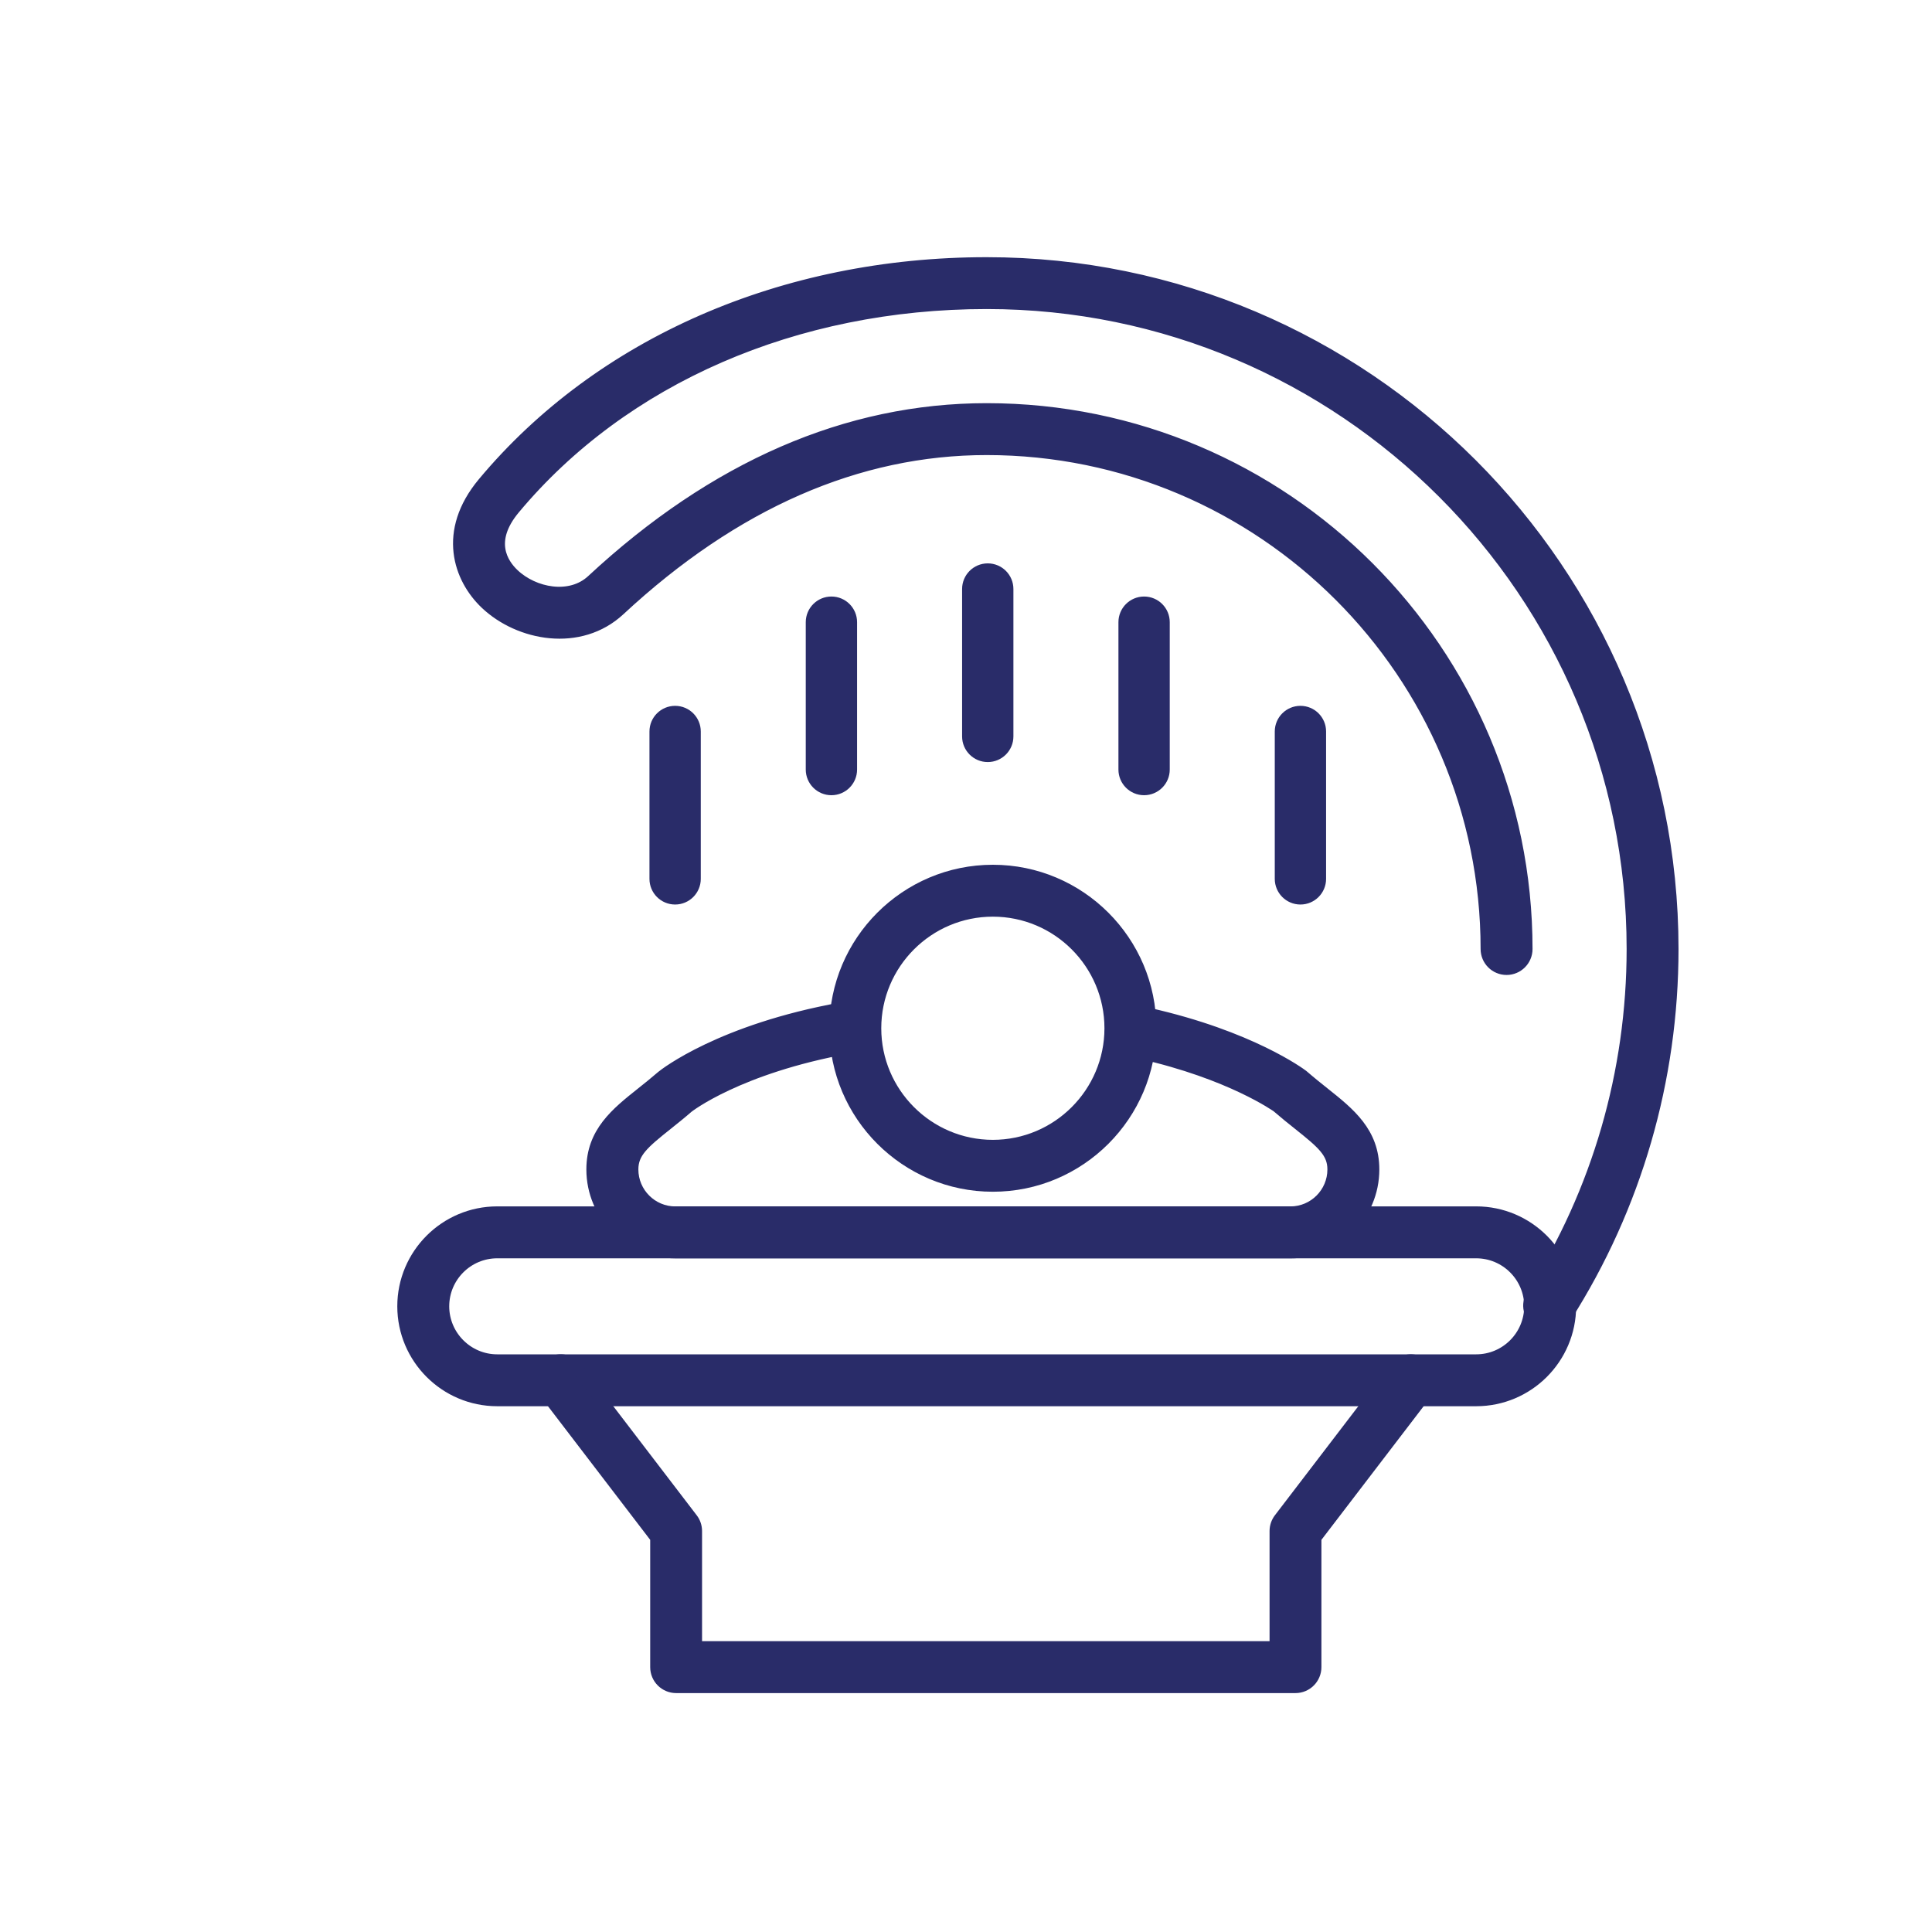
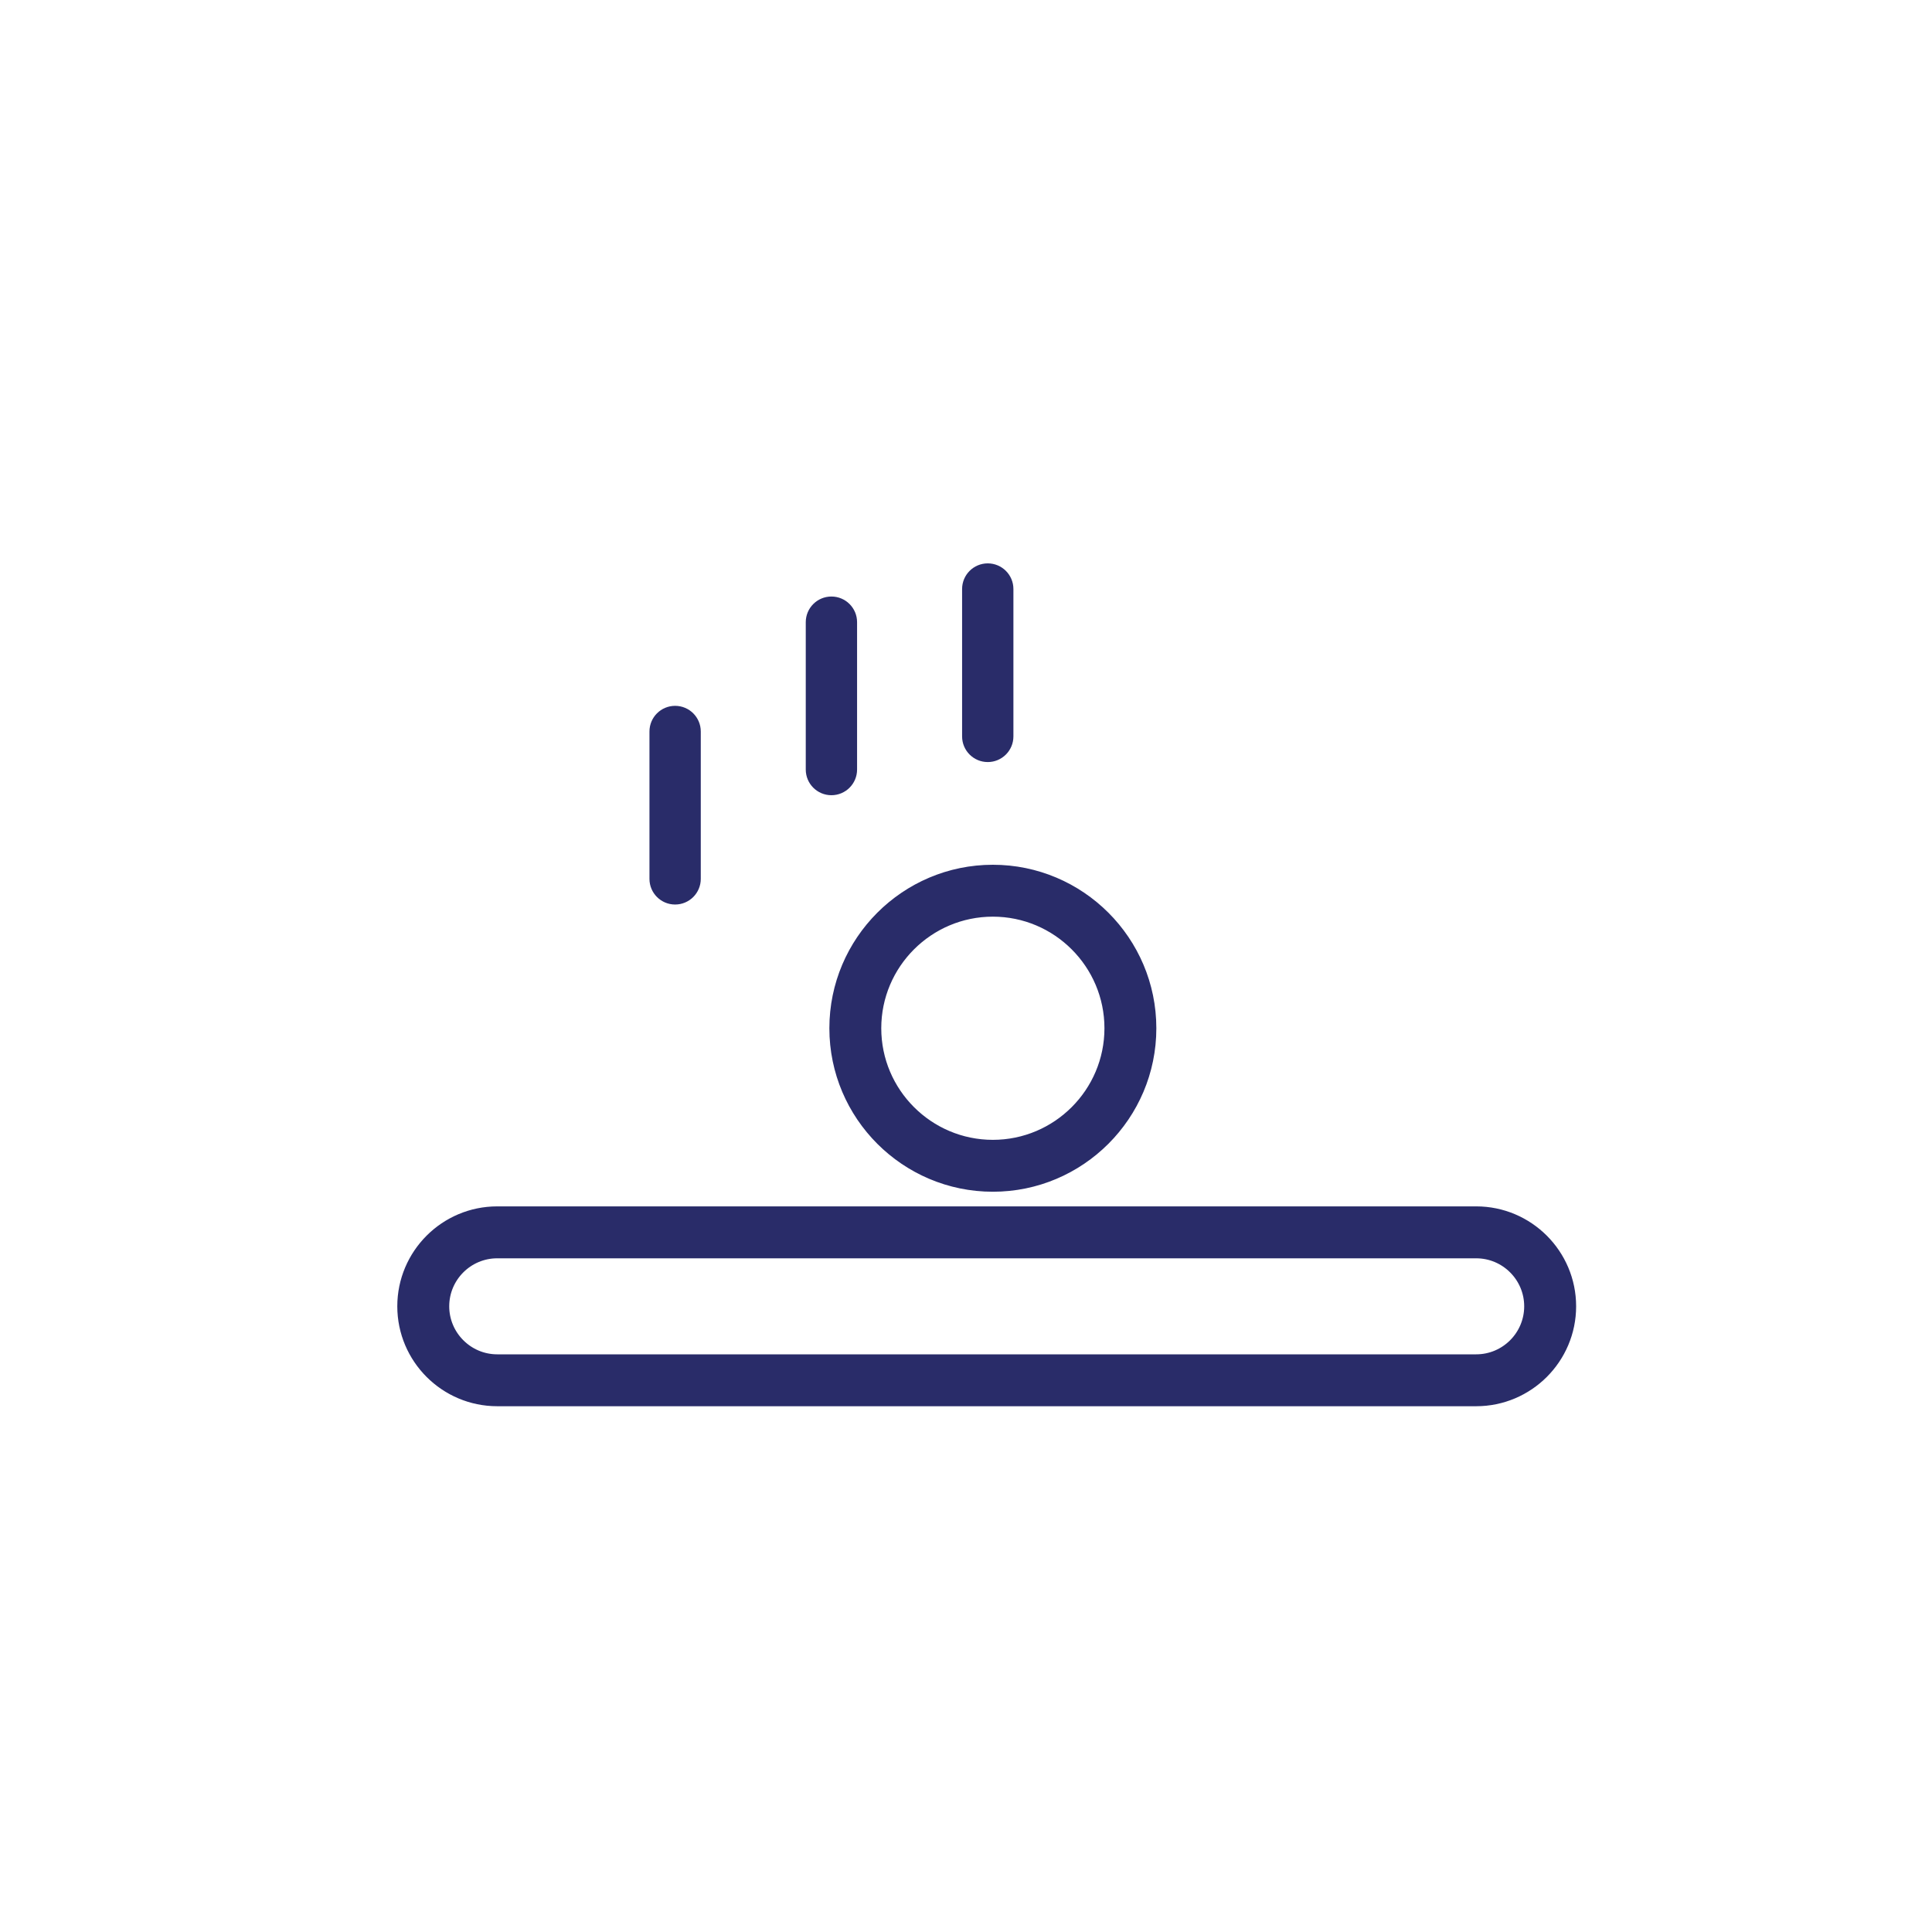
<svg xmlns="http://www.w3.org/2000/svg" height="500" viewBox="0 0 500 500" width="500">
  <g fill="#292c69" stroke="#292c69" stroke-miterlimit="10" stroke-width="3">
    <path d="m382.04 362.43h-253.36c-13.43 0-24.36-10.93-24.36-24.36s10.93-24.36 24.36-24.36h253.36c13.43 0 24.36 10.93 24.36 24.36s-10.93 24.36-24.36 24.36zm-253.36-38.28c-7.68 0-13.92 6.25-13.92 13.92s6.25 13.93 13.92 13.93h253.36c7.68 0 13.92-6.25 13.92-13.93s-6.25-13.92-13.92-13.92z" />
-     <path d="m335.29 436.67h-160.3c-2.88 0-5.22-2.33-5.22-5.22v-33.45l-28.78-37.62c-1.75-2.29-1.32-5.56.97-7.32 2.29-1.75 5.56-1.32 7.31.98l29.85 39.03c.7.91 1.07 2.02 1.07 3.17v29.99h149.87v-29.99c0-1.15.38-2.26 1.07-3.17l29.85-39.03c1.75-2.29 5.02-2.72 7.31-.98 2.29 1.75 2.73 5.03.97 7.32l-28.78 37.62v33.45c0 2.88-2.34 5.22-5.22 5.22z" />
    <path d="m256.95 306.92c-22.5 0-40.81-18.31-40.81-40.81s18.31-40.81 40.81-40.81 40.81 18.31 40.81 40.81-18.31 40.81-40.81 40.81zm0-71.19c-16.75 0-30.38 13.63-30.38 30.38s13.63 30.38 30.38 30.38 30.38-13.63 30.38-30.38-13.63-30.38-30.38-30.38z" />
-     <path d="m400.91 343.12c-.96 0-1.92-.27-2.79-.82-2.43-1.55-3.15-4.77-1.61-7.2 16.99-26.73 25.96-57.68 25.96-89.51 0-92.15-74.97-167.11-167.11-167.11-49.49 0-94.05 19.38-122.25 53.17-6.96 8.34-3.12 14.22-.21 16.98 5.26 5 14.69 6.81 20.33 1.57 31.68-29.44 66.04-44.36 102.13-44.36 77.07 0 139.76 62.69 139.76 139.76 0 2.88-2.34 5.22-5.22 5.22s-5.22-2.33-5.22-5.22c0-71.31-58.02-129.33-129.33-129.33-33.37 0-65.33 13.99-95.02 41.58-10.25 9.53-25.95 6.57-34.61-1.64-6.88-6.52-11.17-18.61-.63-31.24 30.19-36.17 77.67-56.91 130.26-56.91 97.9 0 177.55 79.65 177.55 177.55 0 33.81-9.54 66.7-27.59 95.1-.99 1.56-2.68 2.42-4.41 2.42z" />
    <path d="m255.63 195.72c-2.84 0-5.14-2.3-5.14-5.14v-38.14c0-2.84 2.3-5.14 5.14-5.14s5.14 2.3 5.14 5.14v38.14c0 2.84-2.3 5.14-5.14 5.14z" />
-     <path d="m296.09 204.3c-2.84 0-5.14-2.3-5.14-5.14v-38.14c0-2.84 2.3-5.14 5.14-5.14s5.14 2.3 5.14 5.14v38.14c0 2.84-2.3 5.14-5.14 5.14z" />
    <path d="m215.17 204.3c-2.84 0-5.14-2.3-5.14-5.14v-38.14c0-2.84 2.3-5.14 5.14-5.14s5.14 2.3 5.14 5.14v38.14c0 2.84-2.3 5.14-5.14 5.14z" />
    <path d="m174.72 232.59c-2.84 0-5.14-2.3-5.14-5.14v-38.14c0-2.84 2.3-5.14 5.14-5.14s5.14 2.3 5.14 5.14v38.14c0 2.84-2.3 5.14-5.14 5.14z" />
-     <path d="m336.55 232.59c-2.84 0-5.14-2.3-5.14-5.14v-38.14c0-2.84 2.3-5.14 5.14-5.14s5.14 2.3 5.14 5.14v38.14c0 2.84-2.3 5.14-5.14 5.14z" />
-     <path d="m333.93 324.15h-159.18c-11.86 0-21.5-9.65-21.5-21.5 0-9.58 6.24-14.55 12.85-19.81 1.64-1.31 3.4-2.71 5.24-4.3.76-.62 15.25-11.97 46.34-17.61 2.84-.51 5.55 1.37 6.07 4.2s-1.37 5.55-4.2 6.06c-28.53 5.18-41.4 15.26-41.52 15.36-1.79 1.56-3.66 3.05-5.41 4.45-6.18 4.92-8.91 7.29-8.91 11.65 0 6.1 4.96 11.07 11.07 11.07h159.18c6.1 0 11.07-4.97 11.07-11.07 0-4.37-2.73-6.73-8.91-11.65-1.75-1.39-3.62-2.89-5.57-4.58-.03 0-11.9-8.59-35.57-13.92-2.81-.63-4.58-3.42-3.94-6.24.63-2.81 3.41-4.58 6.24-3.94 26.28 5.91 39.3 15.59 39.84 16 2.11 1.82 3.87 3.22 5.51 4.53 6.61 5.26 12.84 10.23 12.84 19.81 0 11.86-9.65 21.5-21.5 21.5z" />
  </g>
</svg>